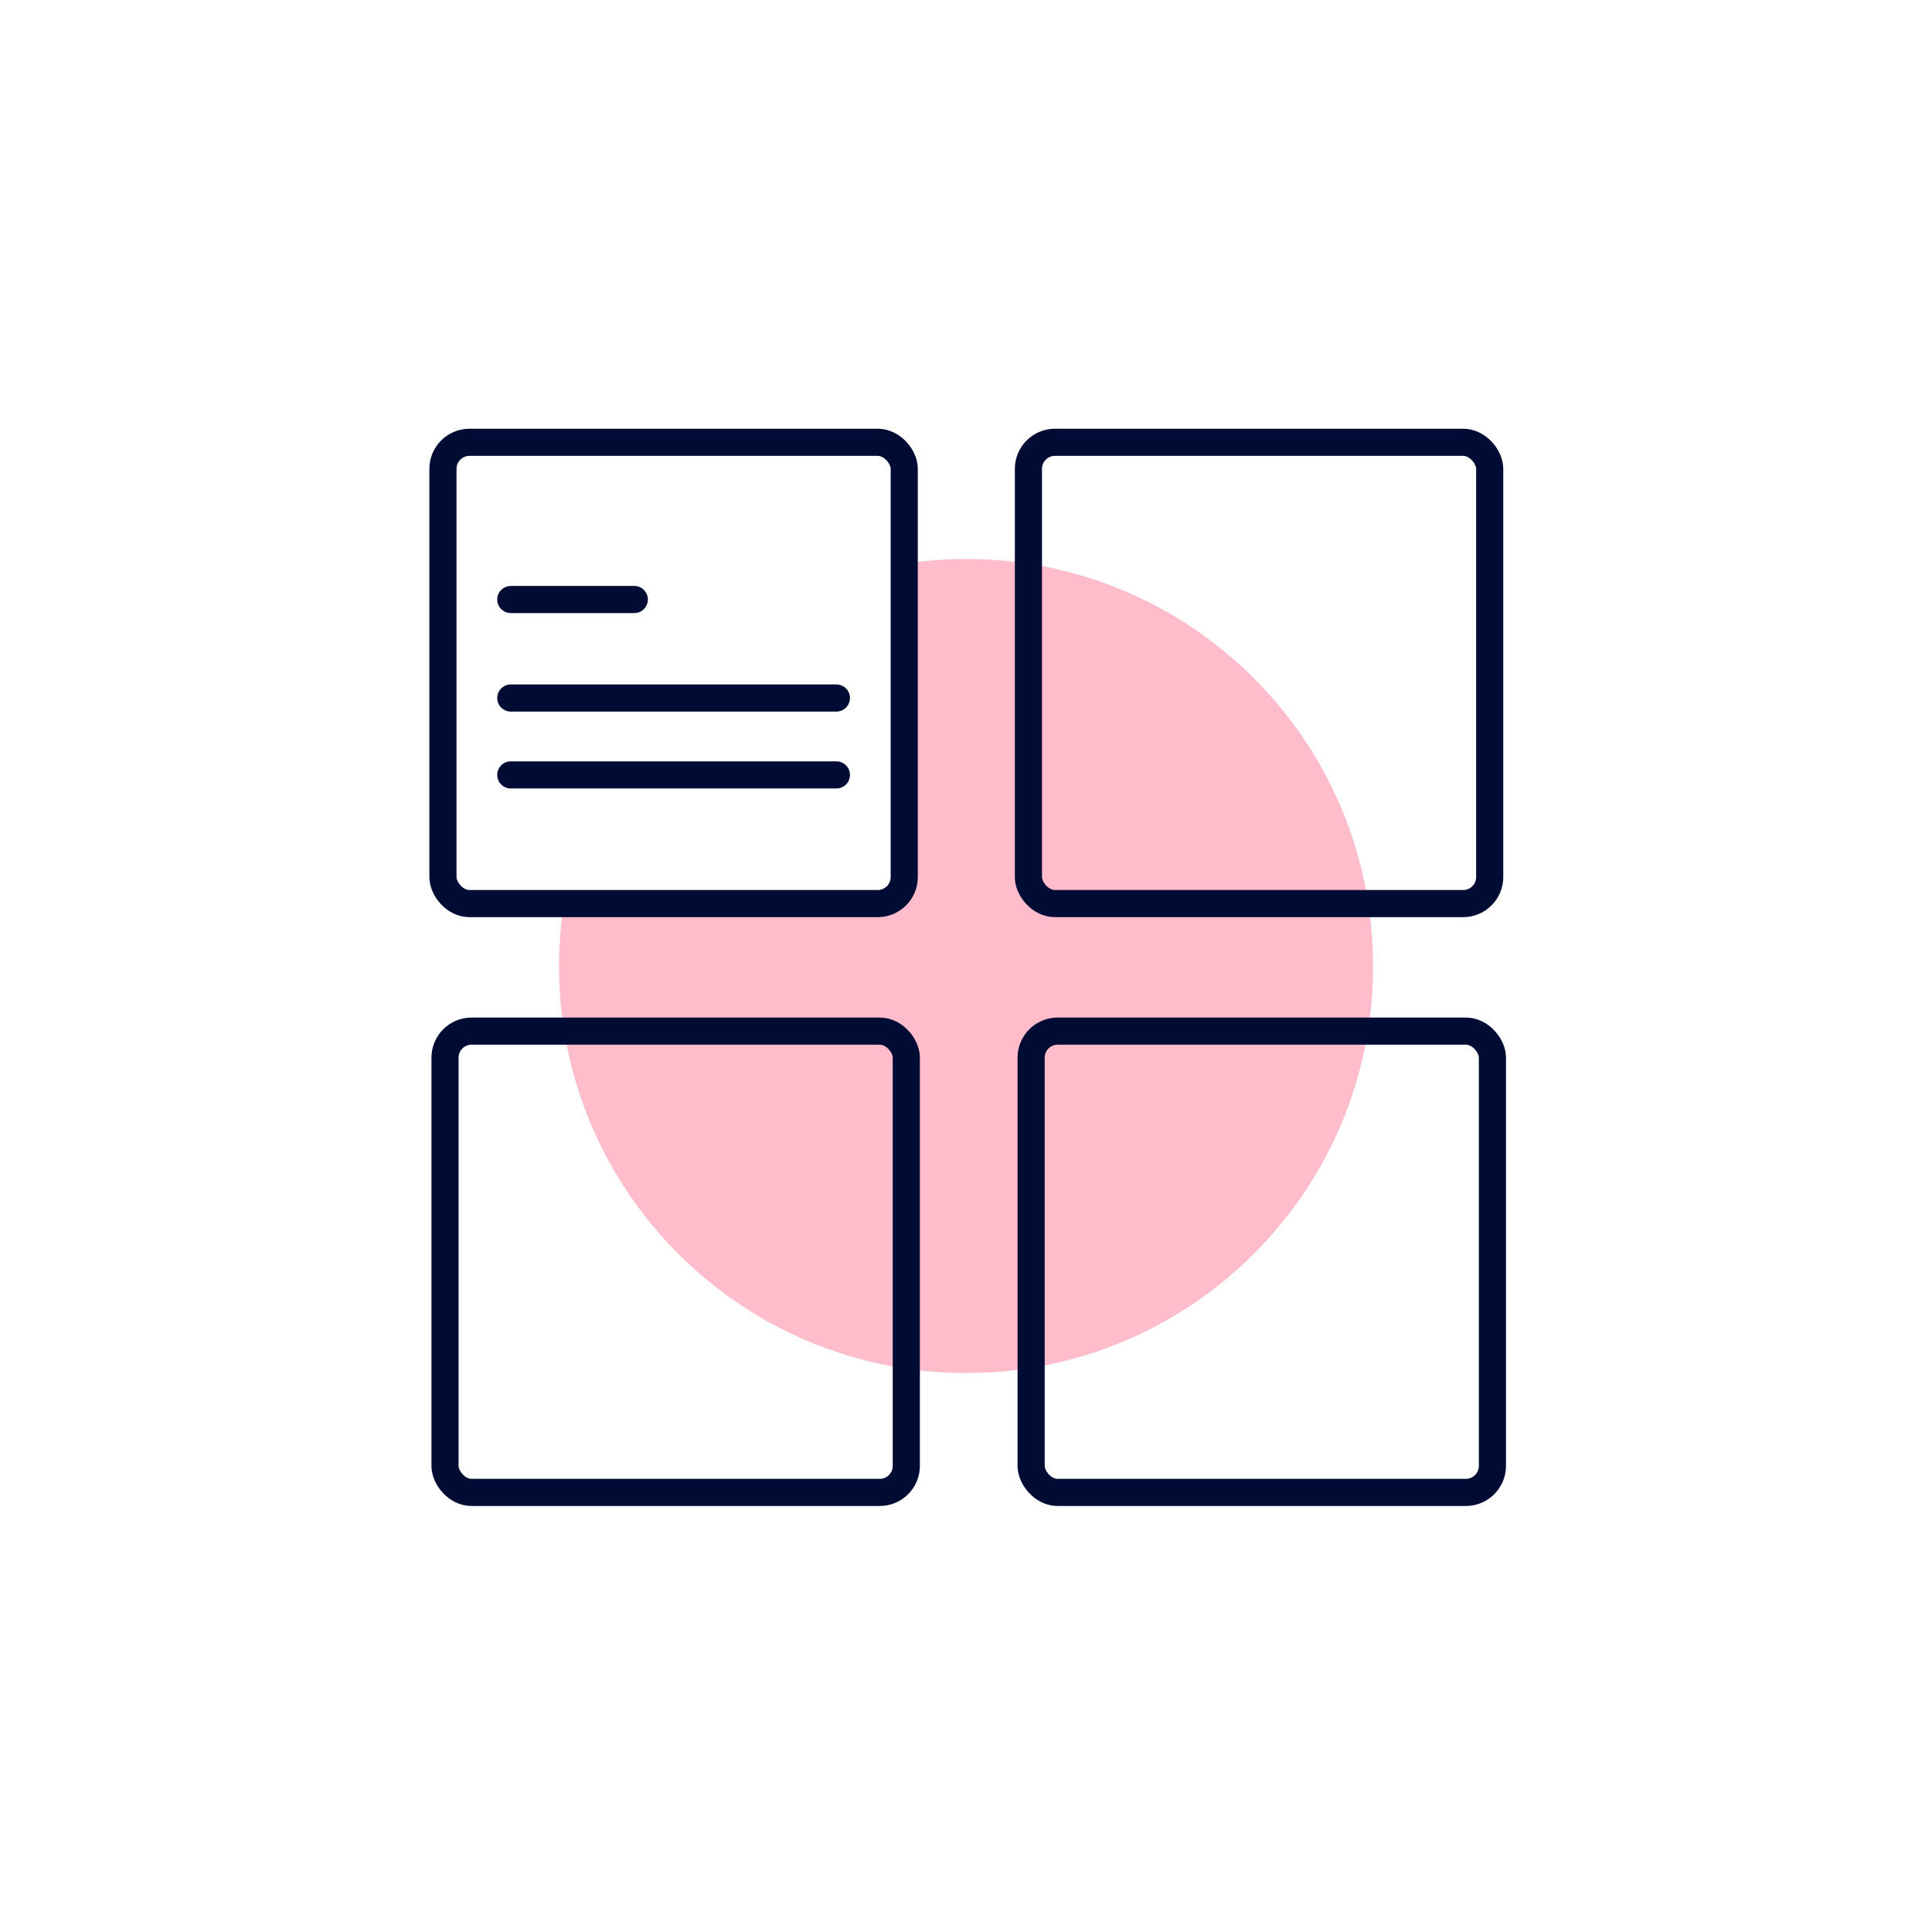
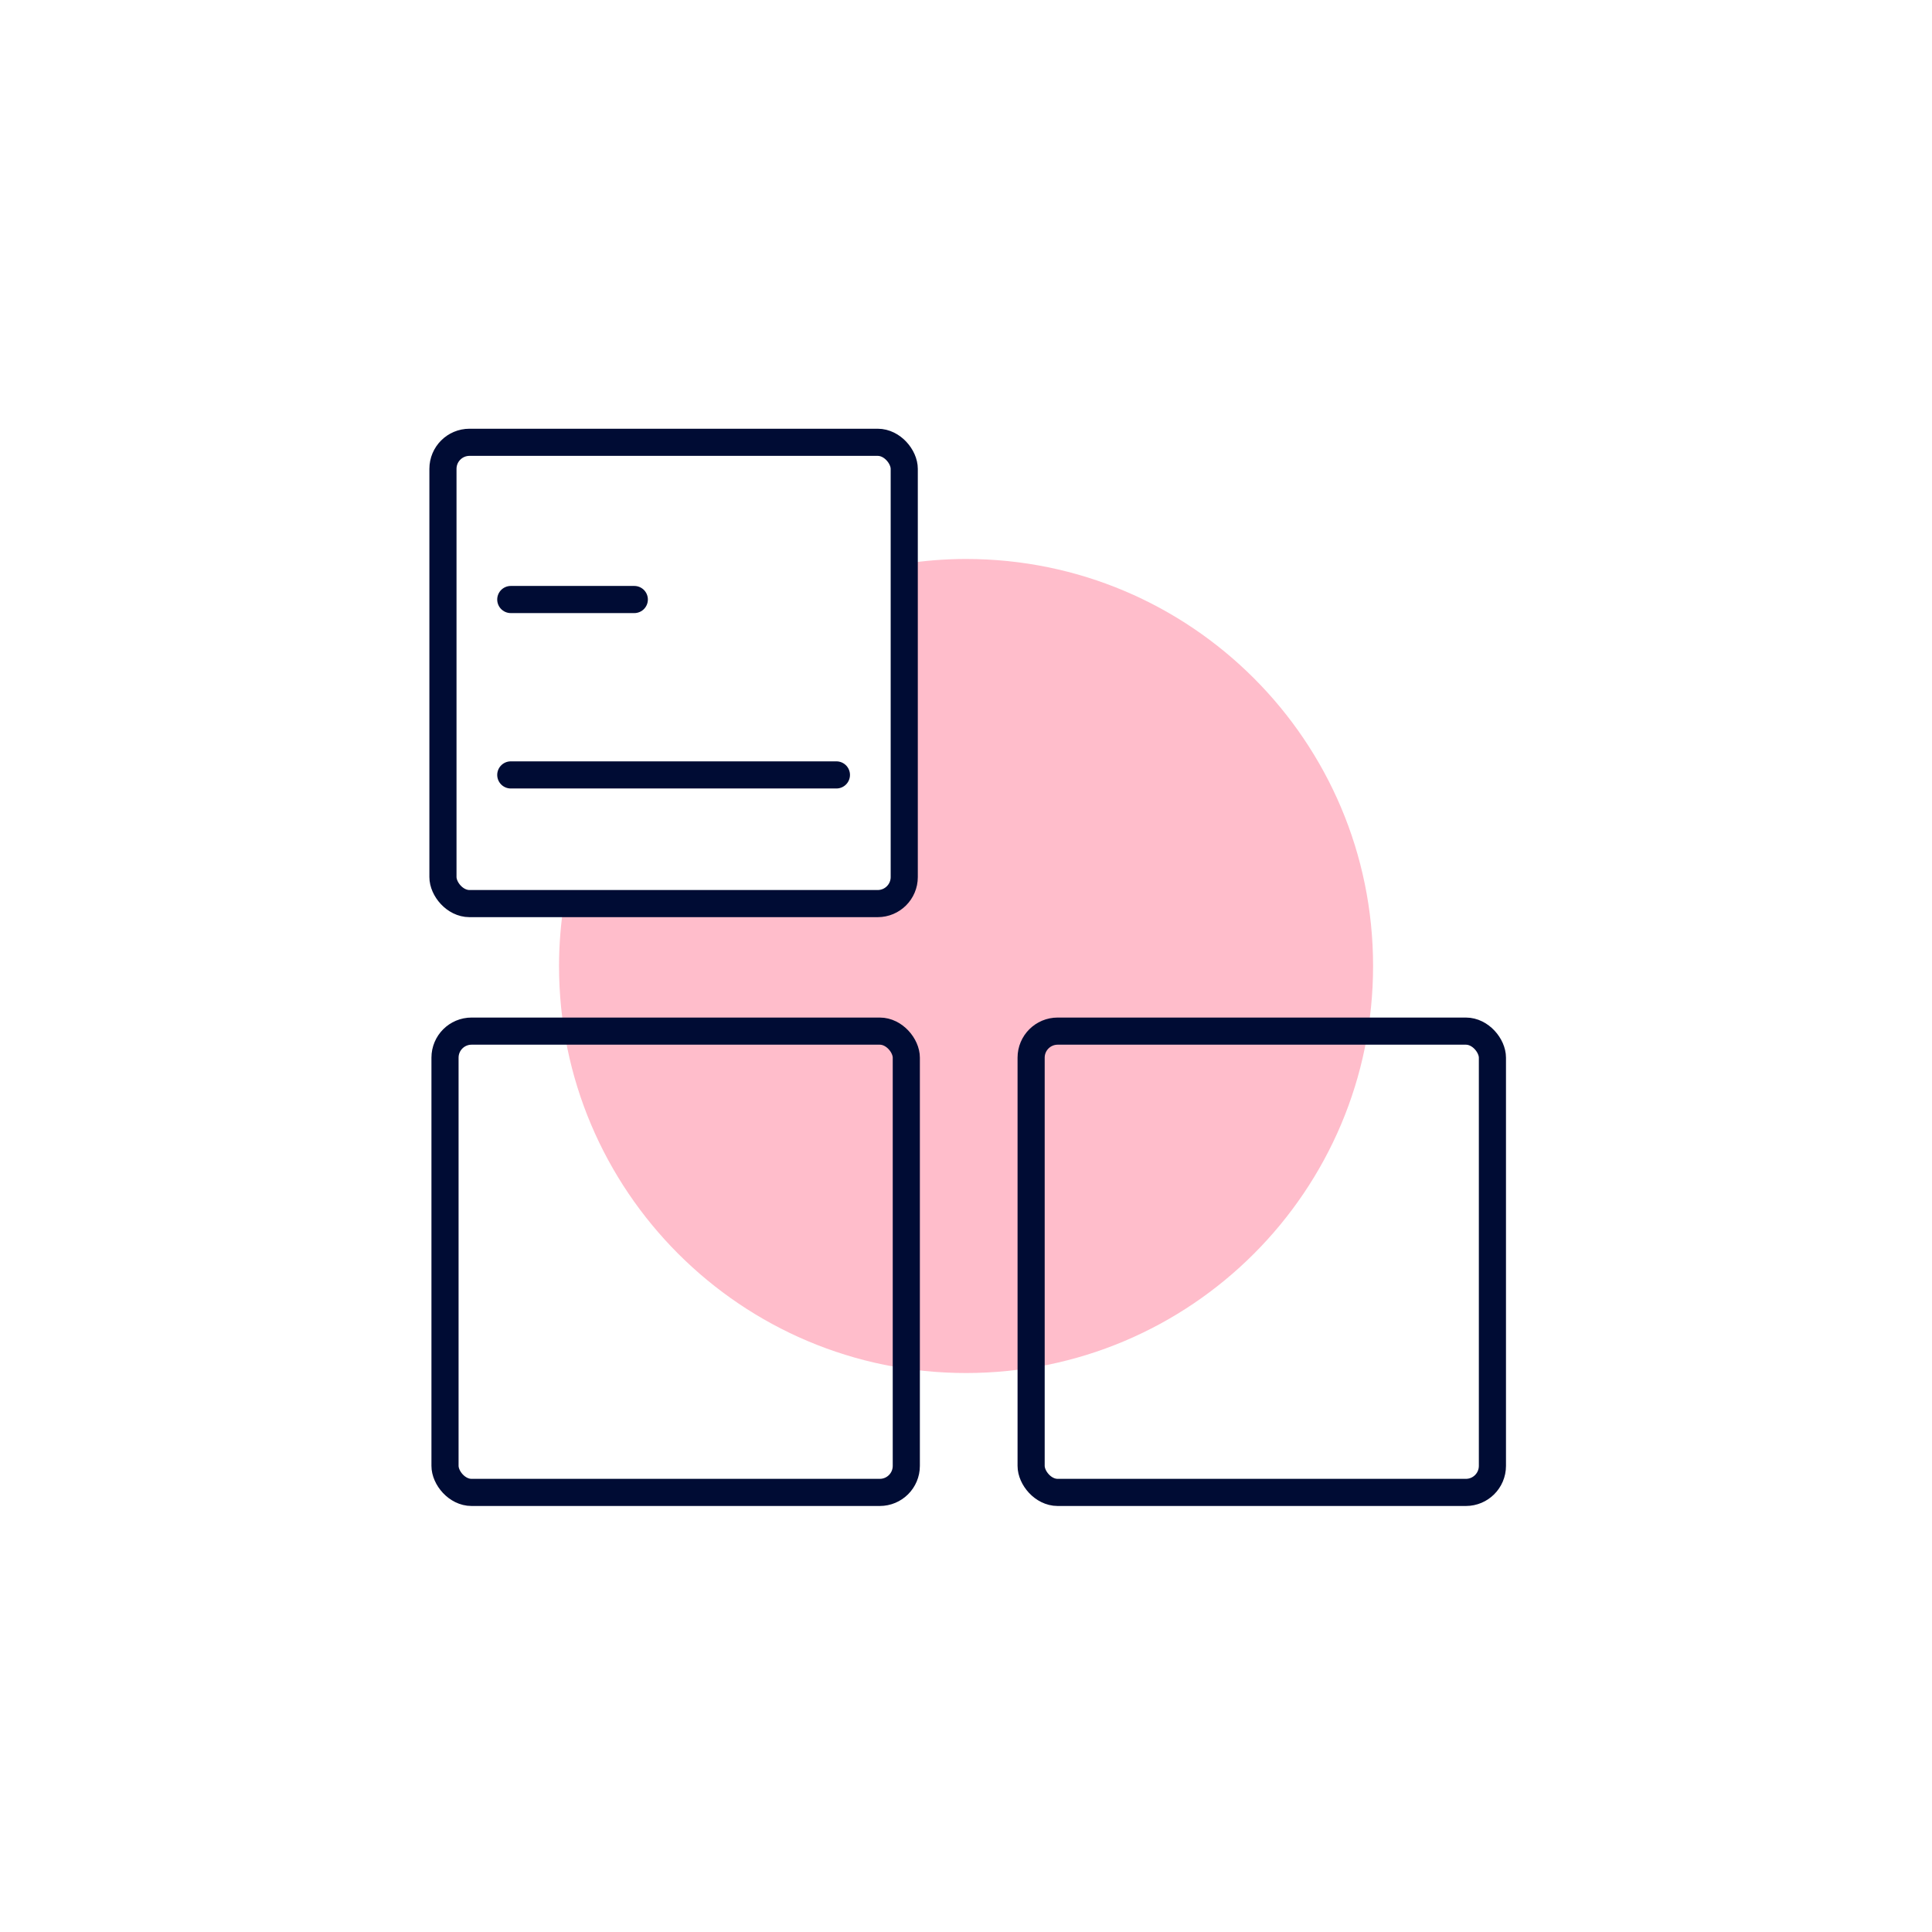
<svg xmlns="http://www.w3.org/2000/svg" id="b" width="356" height="356" viewBox="0 0 356 356">
  <rect x=".5" y=".5" width="355" height="355" fill="none" />
  <path d="M178,103c-3.91,0-7.75.32-11.5.9v57.71c0,2.7-2.19,4.89-4.88,4.89h-57.71c-.58,3.75-.9,7.59-.9,11.5,0,41.42,33.58,75,75,75s75-33.58,75-75-33.58-75-75-75Z" fill="#ffbdcb" />
  <rect x="81.62" y="81.5" width="85" height="85" rx="4.89" ry="4.89" fill="none" stroke="#000c34" stroke-linecap="round" stroke-linejoin="round" stroke-width="5" />
-   <rect x="189.5" y="81.5" width="85" height="85" rx="4.89" ry="4.89" fill="none" stroke="#000c34" stroke-linecap="round" stroke-linejoin="round" stroke-width="5" />
  <rect x="82" y="190" width="85" height="85" rx="4.89" ry="4.89" fill="none" stroke="#000c34" stroke-linecap="round" stroke-linejoin="round" stroke-width="5" />
  <rect x="190" y="190" width="85" height="85" rx="4.89" ry="4.89" fill="none" stroke="#000c34" stroke-linecap="round" stroke-linejoin="round" stroke-width="5" />
  <line x1="94.12" y1="110.47" x2="116.88" y2="110.47" fill="none" stroke="#000c34" stroke-linecap="round" stroke-linejoin="round" stroke-width="5" />
-   <line x1="94.12" y1="128.62" x2="154.12" y2="128.62" fill="none" stroke="#000c34" stroke-linecap="round" stroke-linejoin="round" stroke-width="5" />
  <line x1="94.12" y1="142.79" x2="154.12" y2="142.79" fill="none" stroke="#000c34" stroke-linecap="round" stroke-linejoin="round" stroke-width="5" />
</svg>